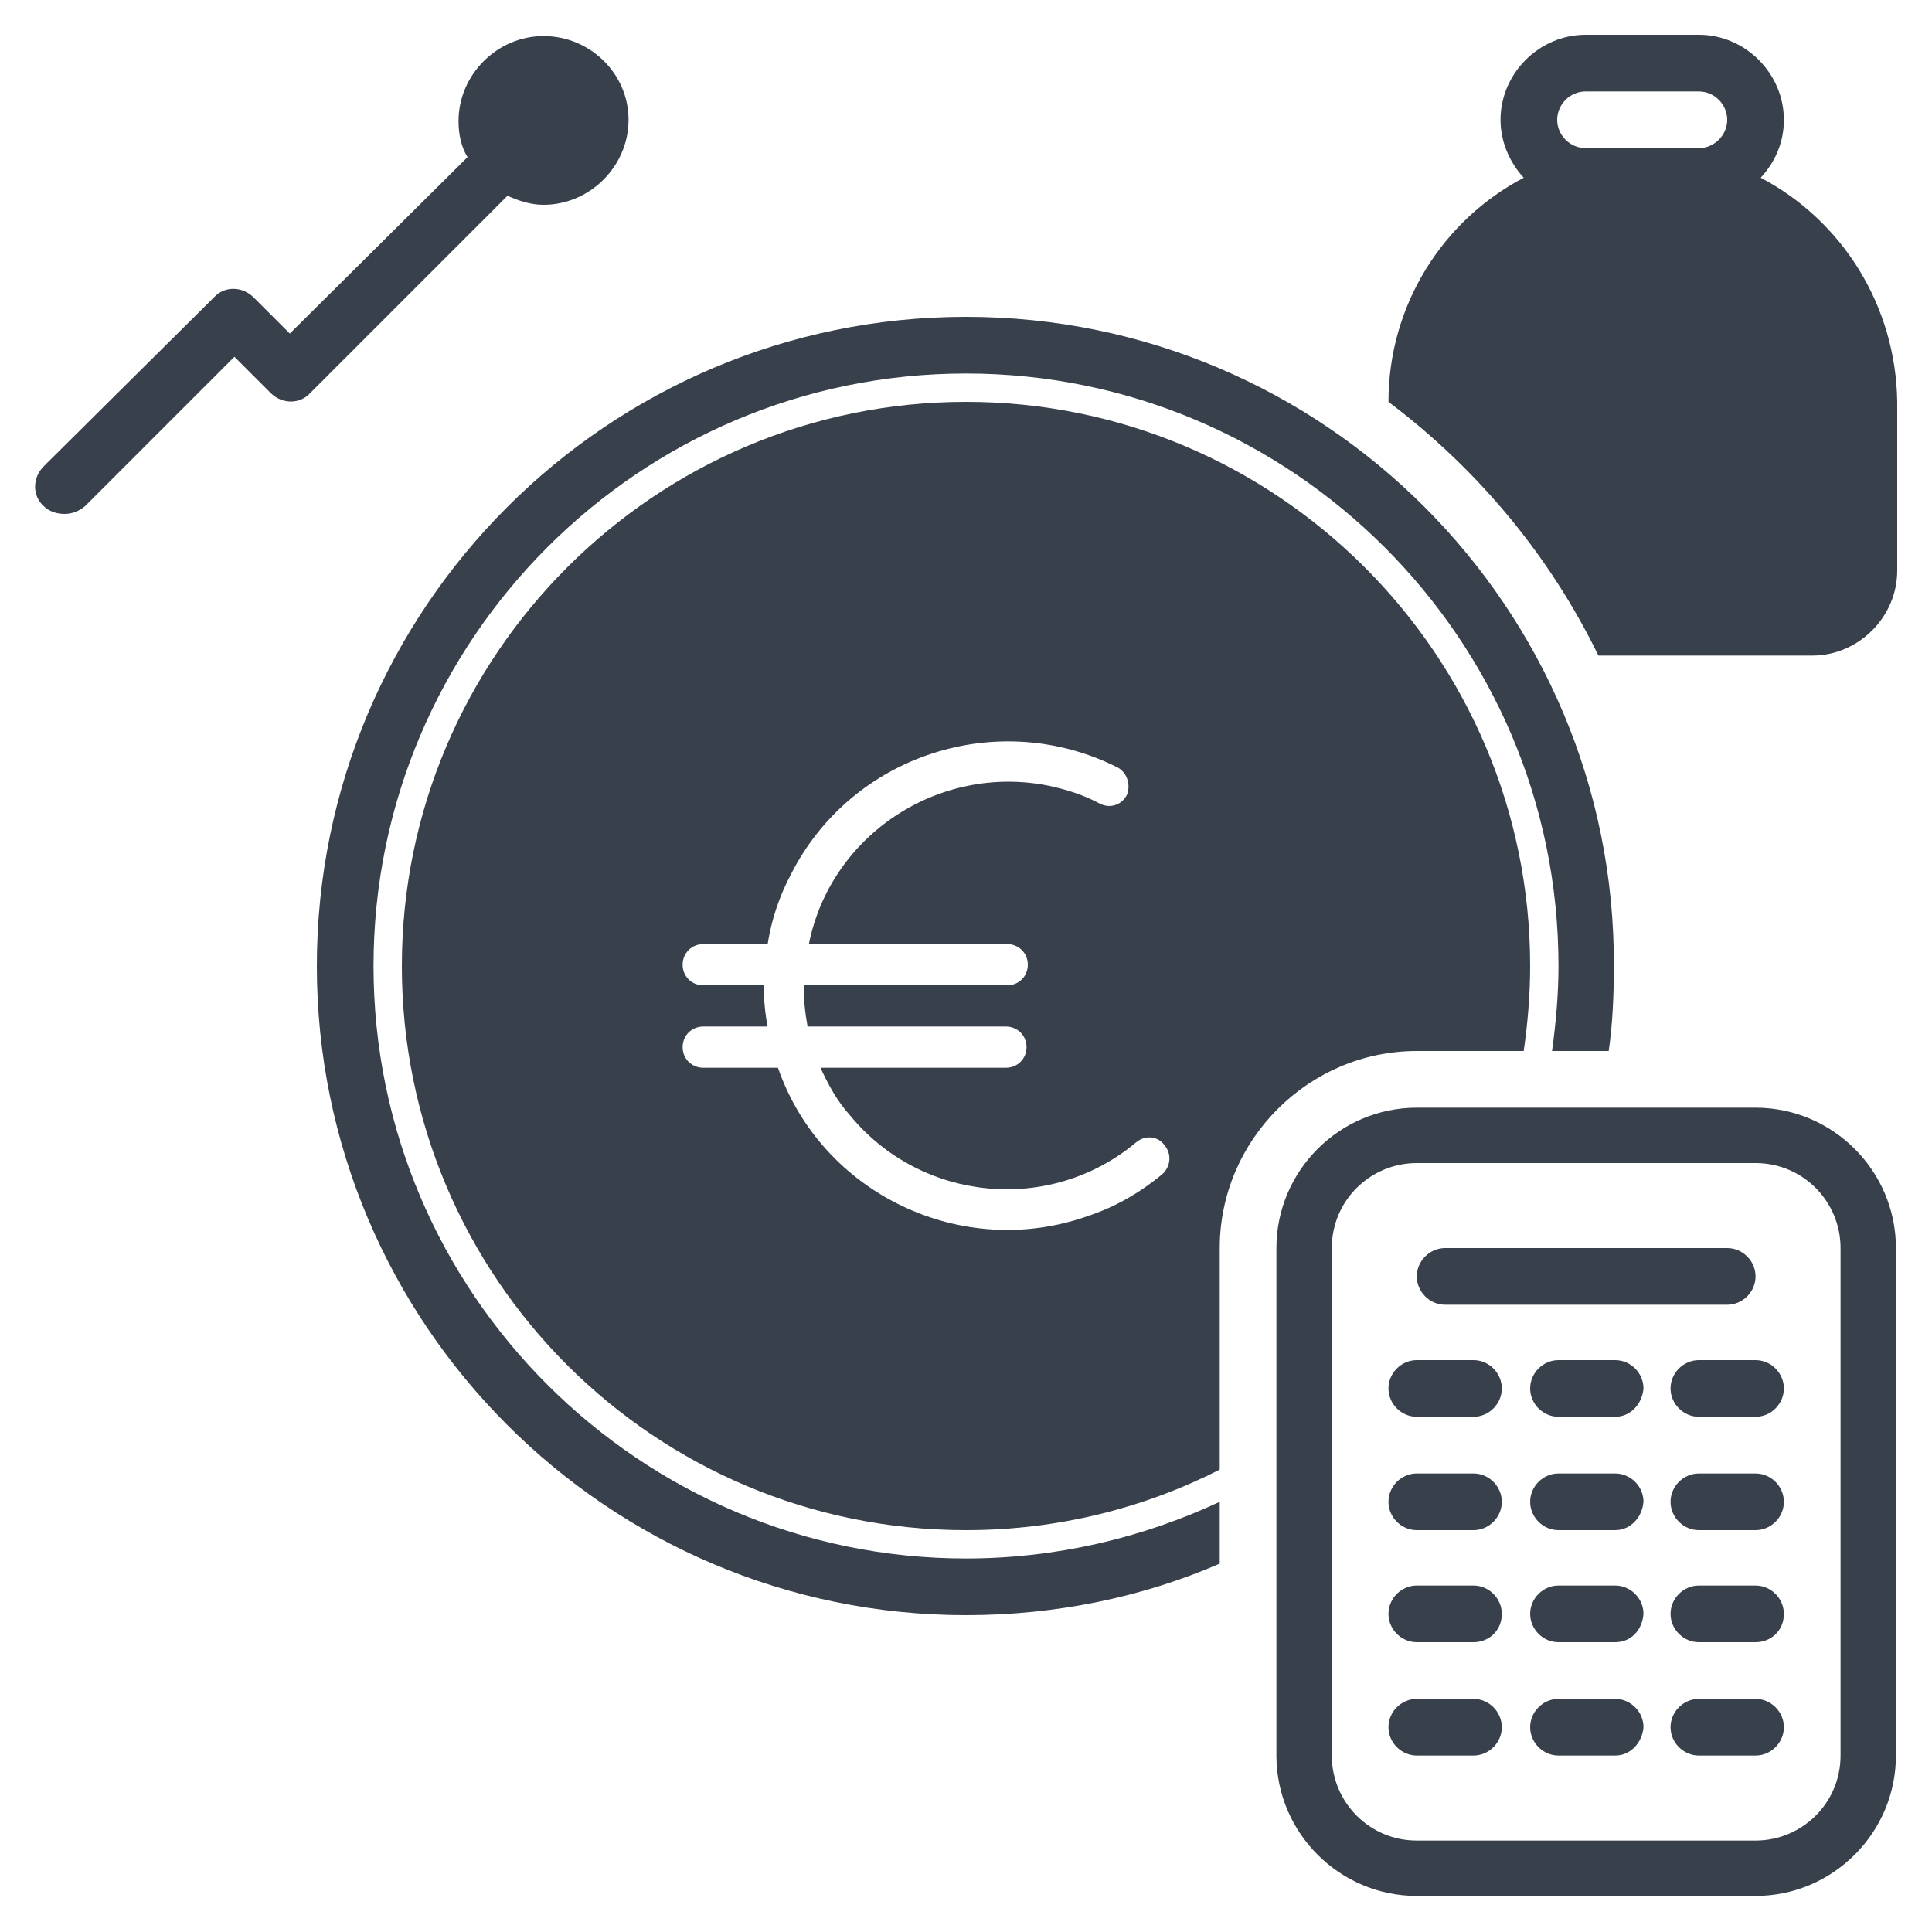
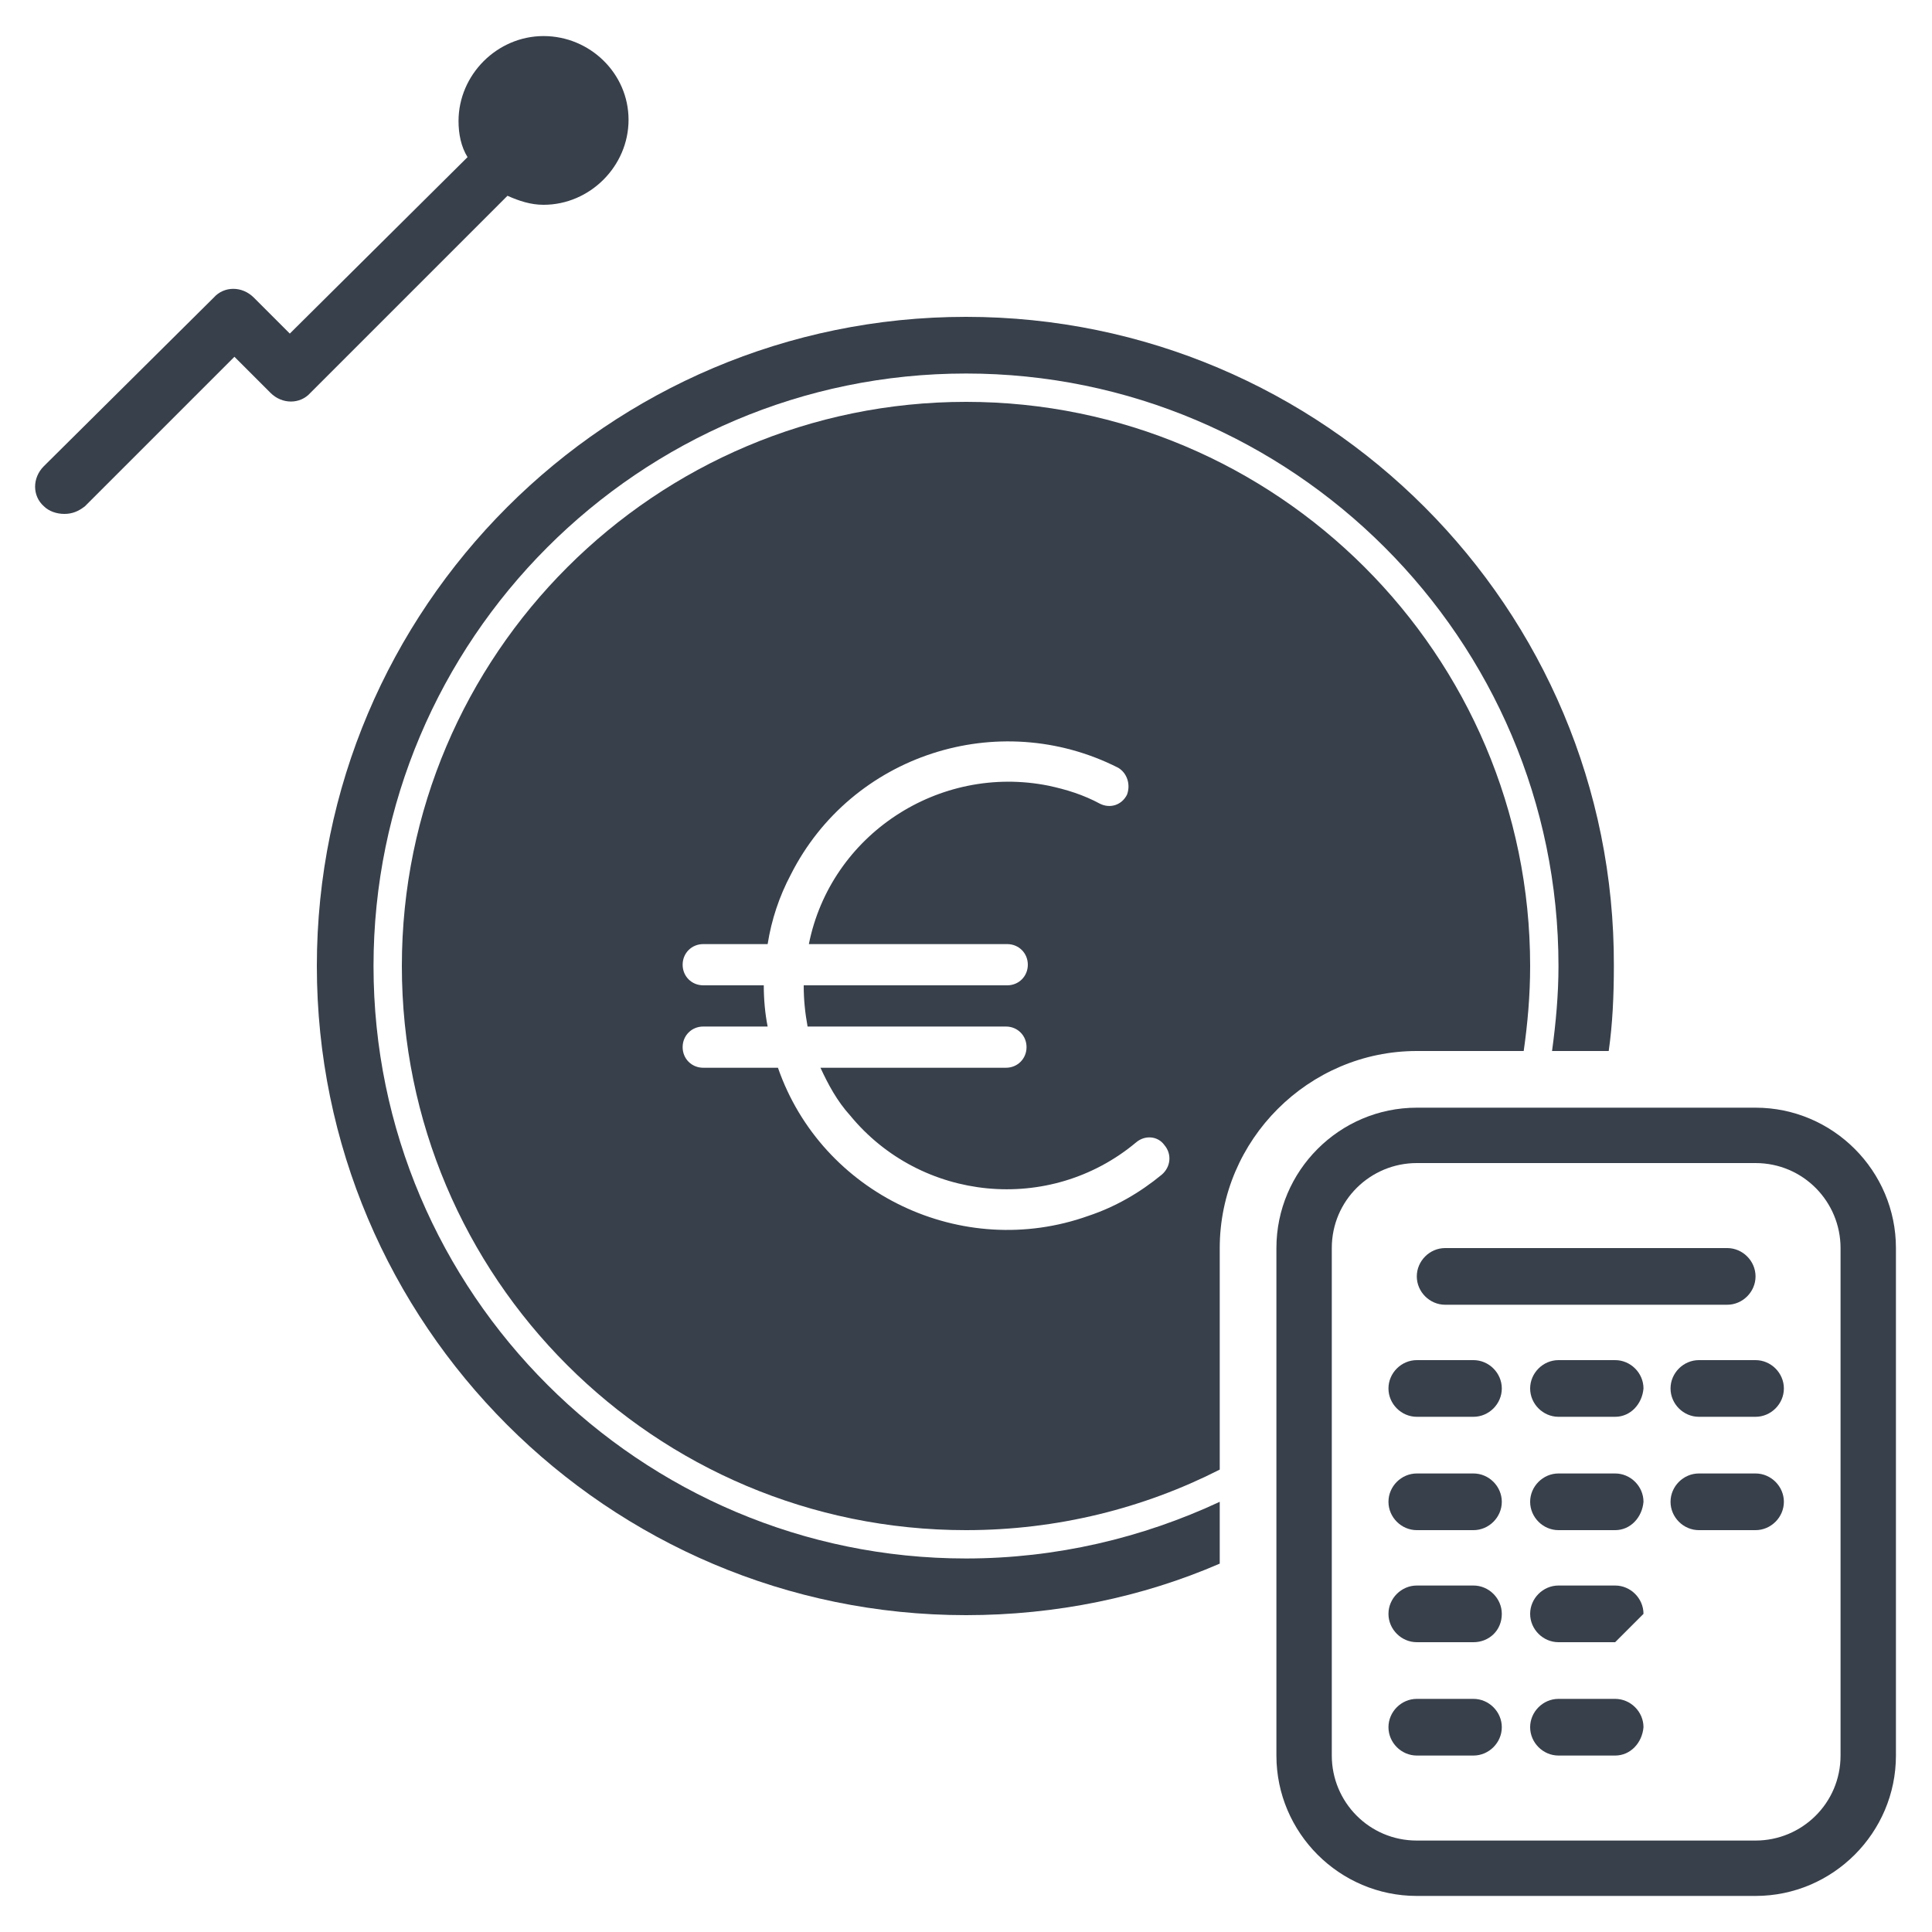
<svg xmlns="http://www.w3.org/2000/svg" id="Calque_1" x="0px" y="0px" viewBox="0 0 150 150" xml:space="preserve">
  <g>
    <path fill="#38404B" d="M75,24.6c-27.8,0-50.4,22.6-50.4,50.4c0,27.8,22.6,50.4,50.4,50.4c7,0,13.7-1.4,19.7-4v-4.8  c-6,2.8-12.7,4.4-19.7,4.4c-25.3,0-46-20.6-46-46c0-25.3,20.6-46,46-46c25.3,0,46,20.6,46,46c0,2.2-0.2,4.4-0.5,6.6h4.4  c0.3-2.1,0.4-4.3,0.4-6.6C125.4,47.2,102.8,24.6,75,24.6L75,24.6z" />
    <path fill="#38404B" d="M136.3,147.2H110c-6,0-10.9-4.9-10.9-10.9V96.9c0-6,4.9-10.9,10.9-10.9h26.3c6,0,10.9,4.9,10.9,10.9v39.4  C147.2,142.3,142.3,147.2,136.3,147.2z M110,90.3c-3.6,0-6.6,2.9-6.6,6.6v39.4c0,3.6,2.9,6.6,6.6,6.6h26.3c3.6,0,6.6-2.9,6.6-6.6  V96.9c0-3.6-2.9-6.6-6.6-6.6H110z" />
    <path fill="#38404B" d="M134.1,101.3h-21.9c-1.2,0-2.2-1-2.2-2.2c0-1.2,1-2.2,2.2-2.2h21.9c1.2,0,2.2,1,2.2,2.2  C136.3,100.3,135.3,101.3,134.1,101.3z" />
    <path fill="#38404B" d="M114.4,110H110c-1.2,0-2.2-1-2.2-2.2c0-1.2,1-2.2,2.2-2.2h4.4c1.2,0,2.2,1,2.2,2.2  C116.6,109,115.6,110,114.4,110z" />
    <path fill="#38404B" d="M125.4,110H121c-1.2,0-2.2-1-2.2-2.2c0-1.2,1-2.2,2.2-2.2h4.4c1.2,0,2.2,1,2.2,2.2  C127.5,109,126.6,110,125.4,110z" />
    <path fill="#38404B" d="M136.3,110h-4.4c-1.2,0-2.2-1-2.2-2.2c0-1.2,1-2.2,2.2-2.2h4.4c1.2,0,2.2,1,2.2,2.2  C138.5,109,137.5,110,136.3,110z" />
    <path fill="#38404B" d="M114.4,118.8H110c-1.2,0-2.2-1-2.2-2.2c0-1.2,1-2.2,2.2-2.2h4.4c1.2,0,2.2,1,2.2,2.2  C116.6,117.8,115.6,118.8,114.4,118.8z" />
    <path fill="#38404B" d="M125.4,118.8H121c-1.2,0-2.2-1-2.2-2.2c0-1.2,1-2.2,2.2-2.2h4.4c1.2,0,2.2,1,2.2,2.2  C127.5,117.8,126.6,118.8,125.4,118.8z" />
    <path fill="#38404B" d="M136.3,118.8h-4.4c-1.2,0-2.2-1-2.2-2.2c0-1.2,1-2.2,2.2-2.2h4.4c1.2,0,2.2,1,2.2,2.2  C138.5,117.8,137.5,118.8,136.3,118.8z" />
    <path fill="#38404B" d="M114.4,127.5H110c-1.2,0-2.2-1-2.2-2.2c0-1.2,1-2.2,2.2-2.2h4.4c1.2,0,2.2,1,2.2,2.2  C116.6,126.6,115.6,127.5,114.4,127.5z" />
-     <path fill="#38404B" d="M125.4,127.5H121c-1.2,0-2.2-1-2.2-2.2c0-1.2,1-2.2,2.2-2.2h4.4c1.2,0,2.2,1,2.2,2.2  C127.5,126.6,126.6,127.5,125.4,127.5z" />
-     <path fill="#38404B" d="M136.3,127.5h-4.4c-1.2,0-2.2-1-2.2-2.2c0-1.2,1-2.2,2.2-2.2h4.4c1.2,0,2.2,1,2.2,2.2  C138.5,126.6,137.5,127.5,136.3,127.5z" />
+     <path fill="#38404B" d="M125.4,127.5H121c-1.2,0-2.2-1-2.2-2.2c0-1.2,1-2.2,2.2-2.2h4.4c1.2,0,2.2,1,2.2,2.2  z" />
    <path fill="#38404B" d="M114.4,136.3H110c-1.2,0-2.2-1-2.2-2.2c0-1.2,1-2.2,2.2-2.2h4.4c1.2,0,2.2,1,2.2,2.2  C116.6,135.3,115.6,136.3,114.4,136.3z" />
    <path fill="#38404B" d="M125.4,136.3H121c-1.2,0-2.2-1-2.2-2.2c0-1.2,1-2.2,2.2-2.2h4.4c1.2,0,2.2,1,2.2,2.2  C127.5,135.3,126.6,136.3,125.4,136.3z" />
-     <path fill="#38404B" d="M136.3,136.3h-4.4c-1.2,0-2.2-1-2.2-2.2c0-1.2,1-2.2,2.2-2.2h4.4c1.2,0,2.2,1,2.2,2.2  C138.5,135.3,137.5,136.3,136.3,136.3z" />
    <path fill="#38404B" d="M42.2,2.8c-3.6,0-6.6,3-6.6,6.6c0,1,0.2,2,0.7,2.8L22.5,25.9l-2.8-2.8c-0.9-0.9-2.3-0.9-3.1,0L3.4,36.2  c-0.9,0.9-0.9,2.3,0,3.1c0.4,0.4,1,0.6,1.6,0.6c0.6,0,1.1-0.2,1.6-0.6l11.6-11.6l2.8,2.8c0.9,0.9,2.3,0.9,3.1,0l15.3-15.3  c0.9,0.4,1.8,0.7,2.8,0.7c3.6,0,6.6-3,6.6-6.6S45.8,2.8,42.2,2.8L42.2,2.8z" />
-     <path fill="#38404B" d="M136.7,13.8c1.1-1.2,1.8-2.7,1.8-4.5c0-3.6-3-6.6-6.6-6.6h-8.8c-3.6,0-6.6,3-6.6,6.6c0,1.7,0.7,3.3,1.8,4.5  c-6.3,3.3-10.5,9.9-10.5,17.4v0c6.9,5.2,12.5,11.9,16.3,19.7h16.6c3.6,0,6.6-3,6.6-6.6V31.2C147.2,23.7,143,17.1,136.7,13.8  L136.7,13.8z M131.9,11.5h-8.8c-1.2,0-2.2-1-2.2-2.2s1-2.2,2.2-2.2h8.8c1.2,0,2.2,1,2.2,2.2S133.1,11.5,131.9,11.5z" />
    <g>
      <path fill="#38404B" d="M75,31.2L75,31.2c-24.1,0-43.8,19.6-43.8,43.8s19.6,43.8,43.8,43.8c7.1,0,13.8-1.7,19.7-4.7V96.9   c0-8.4,6.9-15.3,15.3-15.3h8.3c0.3-2.1,0.5-4.3,0.5-6.6C118.8,50.8,99.1,31.2,75,31.2z M90.2,91.2c-1.7,1.4-3.6,2.5-5.7,3.2   c-9.8,3.5-20.7-1.7-24.1-11.5h-5.8c-0.9,0-1.6-0.7-1.6-1.6c0-0.9,0.7-1.6,1.6-1.6h5c-0.2-1-0.3-2.1-0.3-3.2h-4.7   c-0.9,0-1.6-0.7-1.6-1.6c0-0.9,0.7-1.6,1.6-1.6h5c0.3-1.9,0.9-3.7,1.8-5.4c4.7-9.3,16.1-13,25.4-8.3c0.7,0.4,1,1.3,0.7,2.1   c-0.4,0.8-1.3,1.1-2.1,0.7c-1.3-0.7-2.6-1.1-4-1.4c-8.5-1.7-16.9,3.8-18.6,12.3h15.4c0.9,0,1.6,0.7,1.6,1.6c0,0.9-0.7,1.6-1.6,1.6   H62.4c0,1.1,0.1,2.1,0.3,3.2h15.4c0.9,0,1.6,0.7,1.6,1.6c0,0.9-0.7,1.6-1.6,1.6H63.7c0.6,1.3,1.3,2.6,2.3,3.7   c5.5,6.7,15.5,7.7,22.2,2.1c0.7-0.6,1.7-0.5,2.2,0.2C91,89.6,90.9,90.6,90.2,91.2z" />
    </g>
  </g>
</svg>